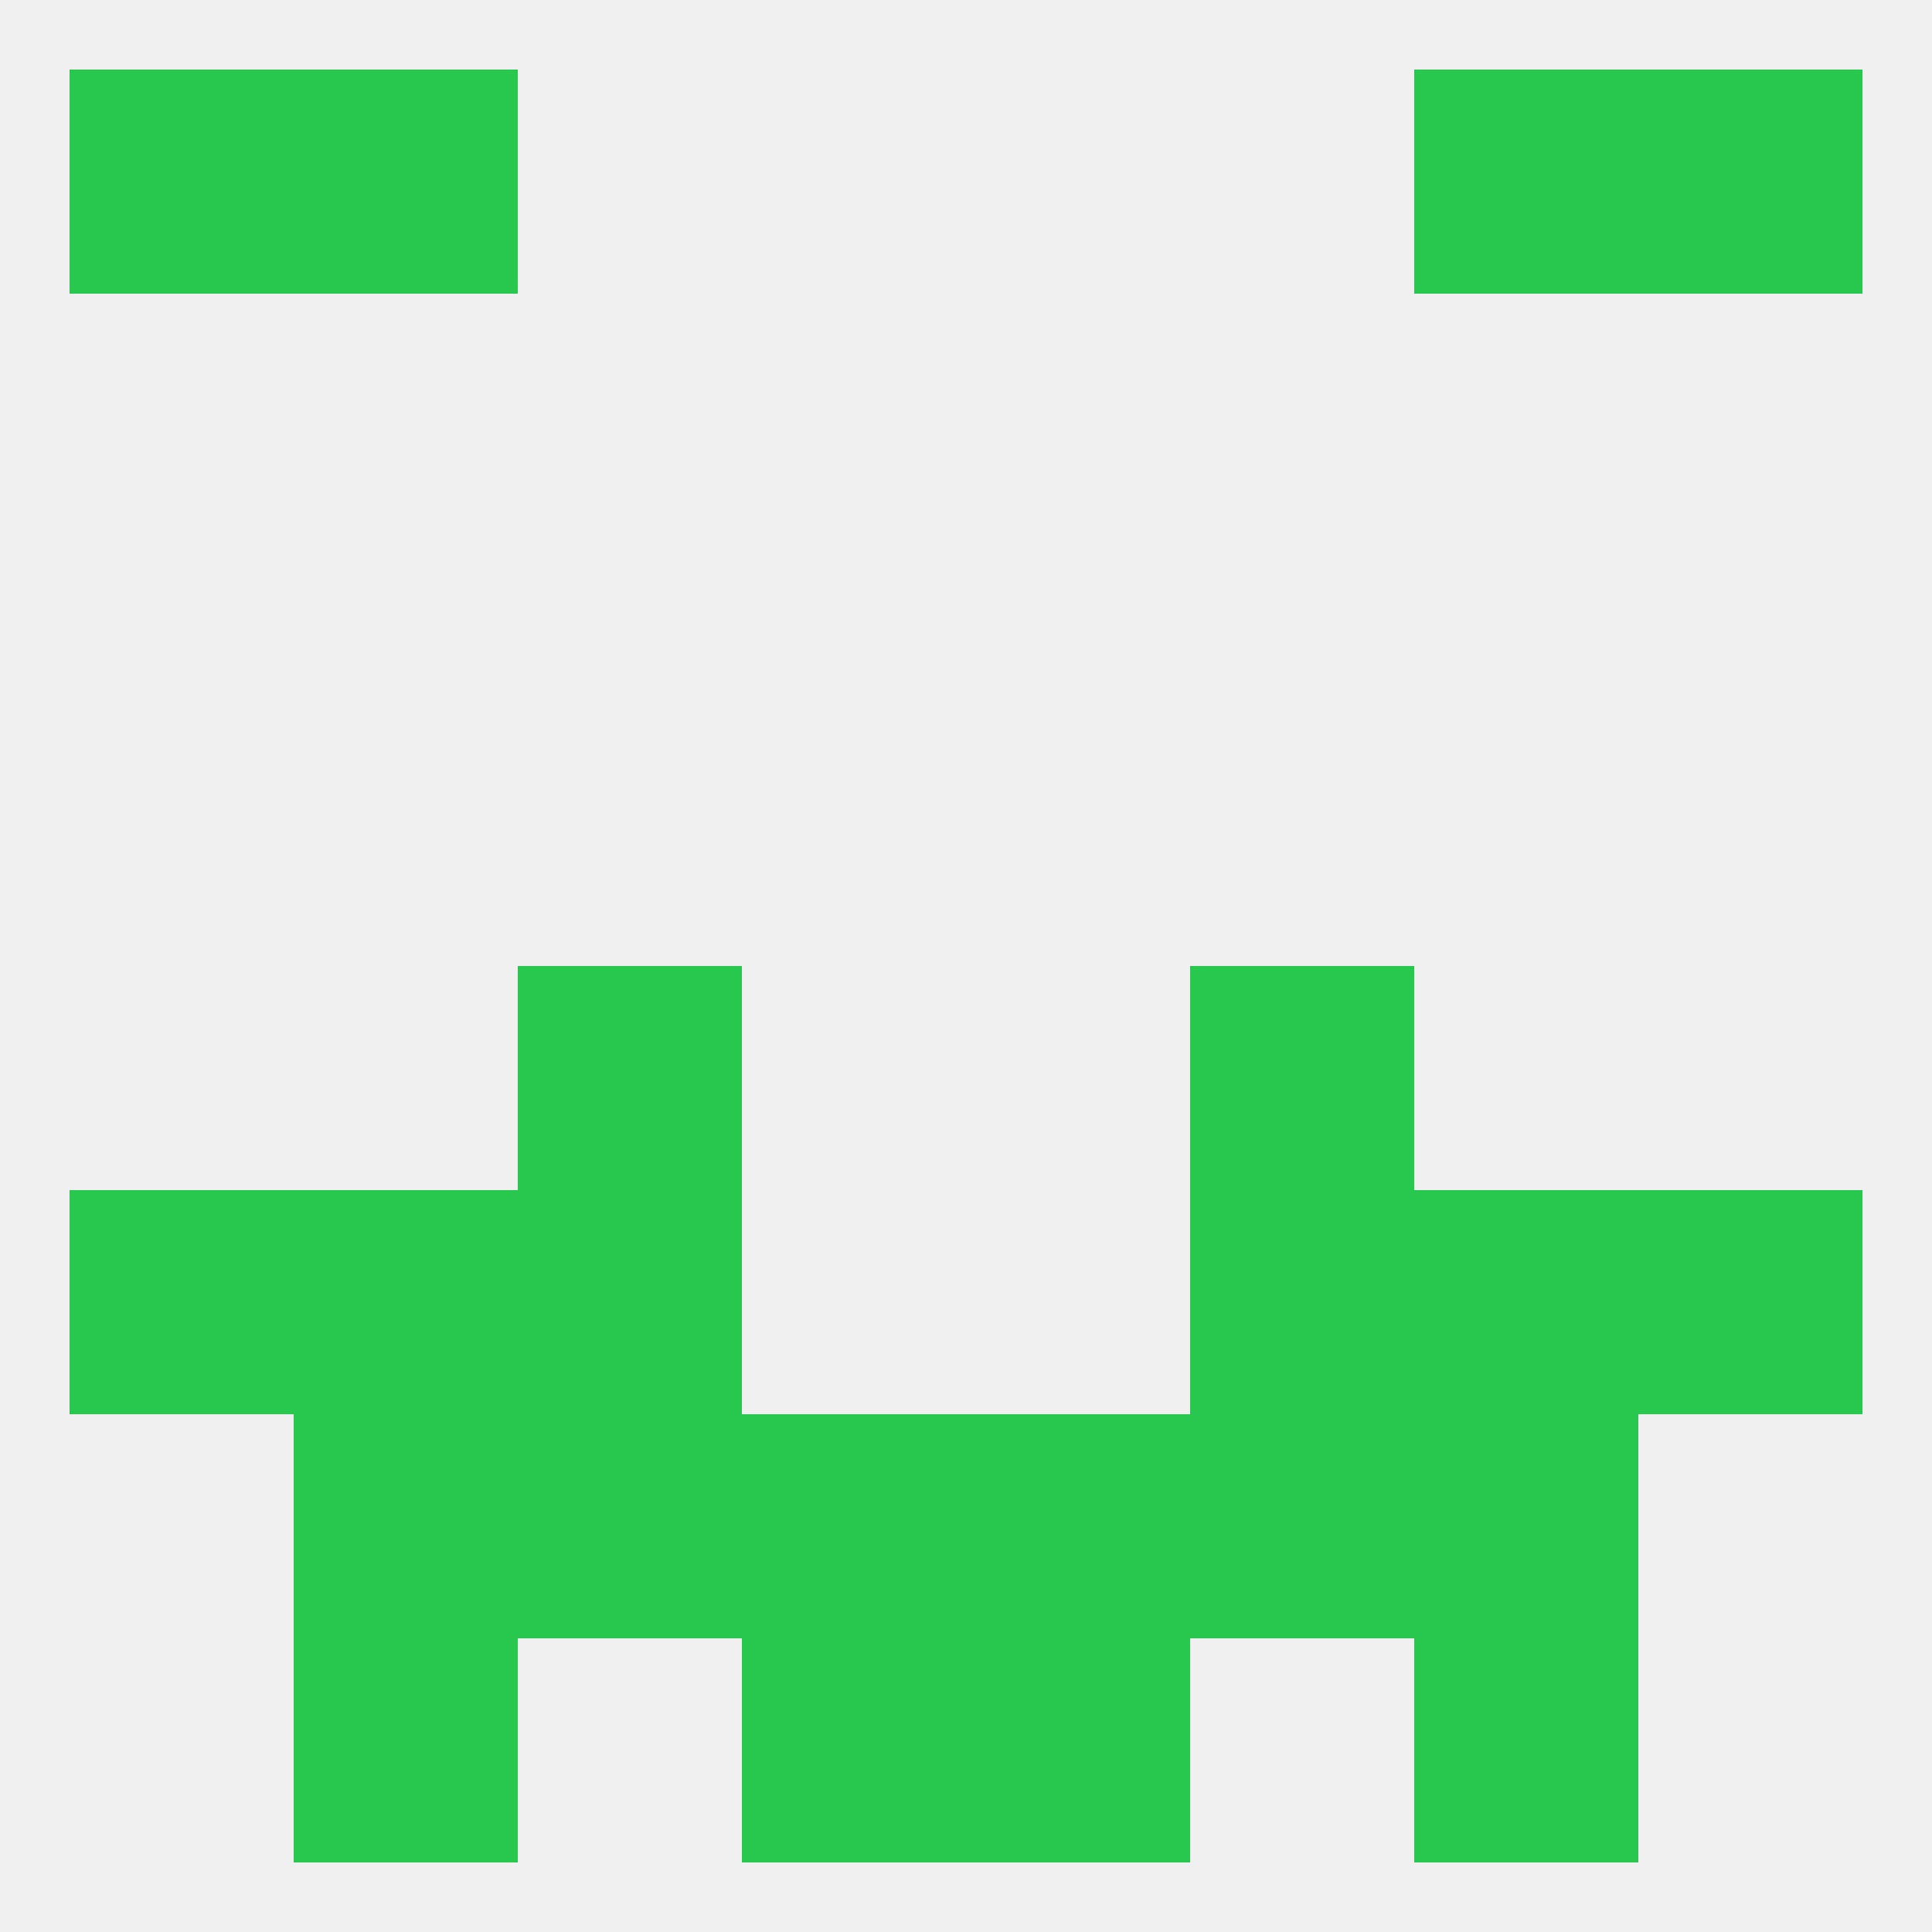
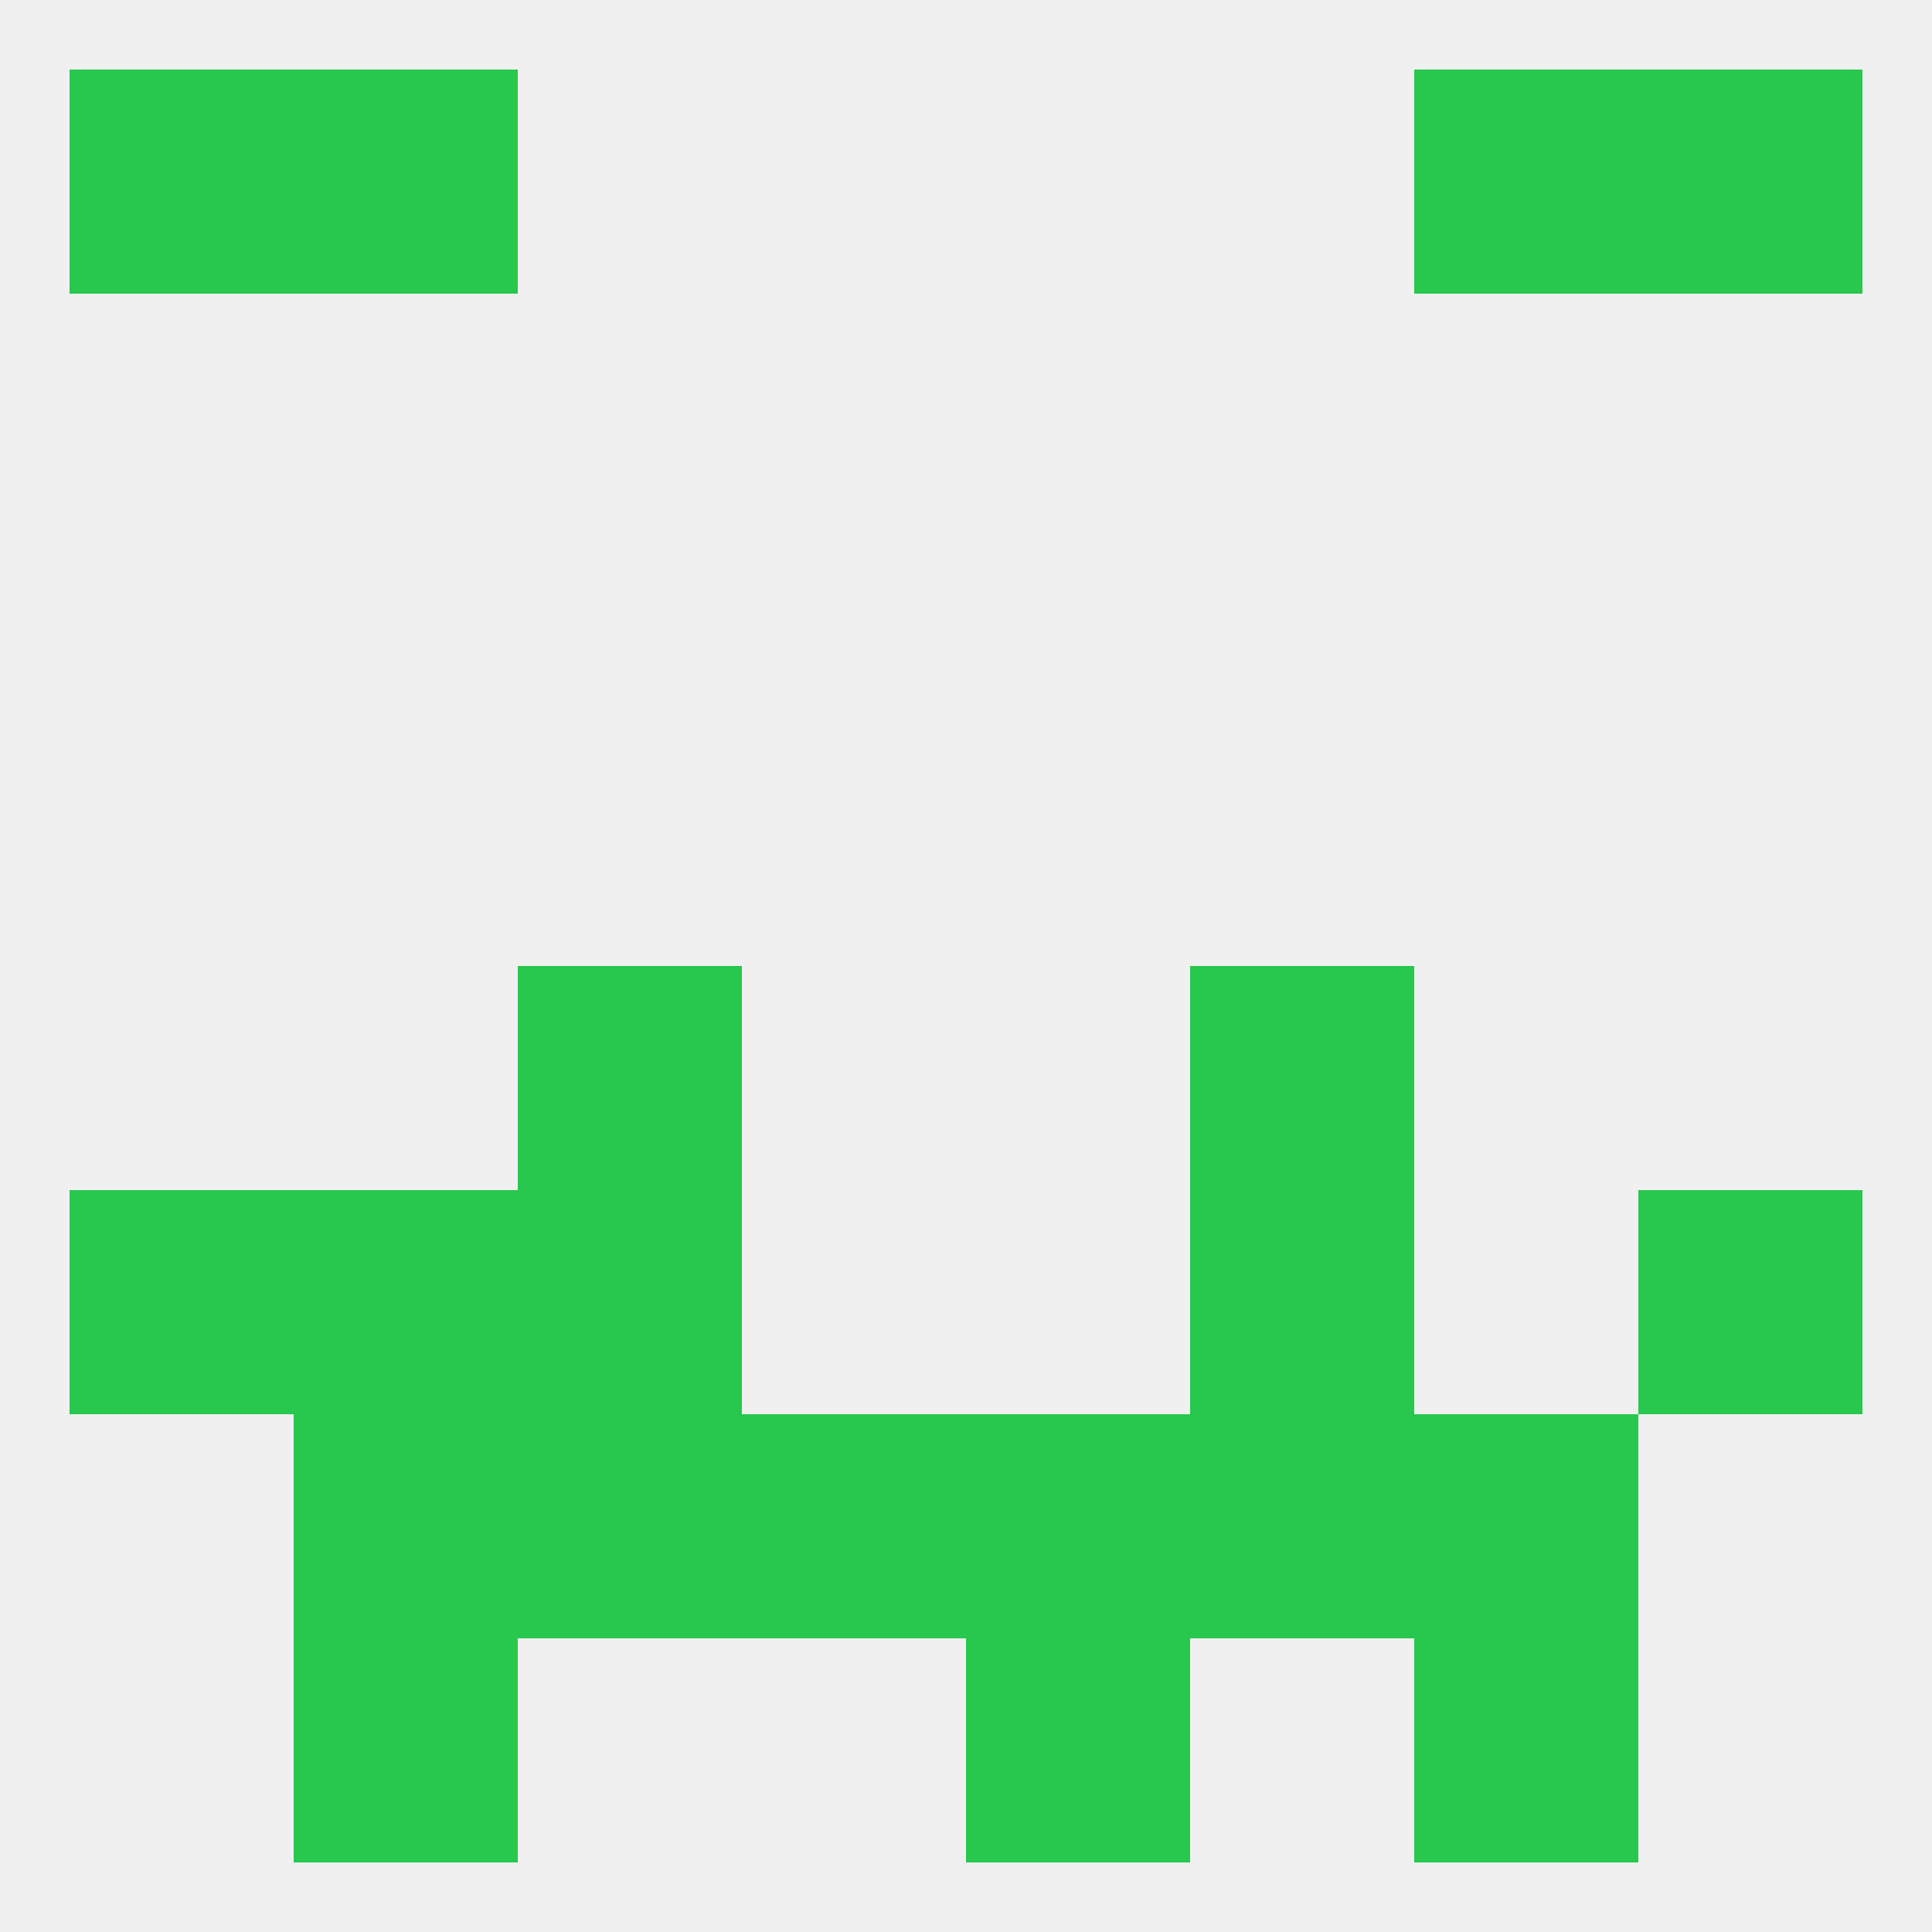
<svg xmlns="http://www.w3.org/2000/svg" version="1.1" baseprofile="full" width="250" height="250" viewBox="0 0 250 250">
  <rect width="100%" height="100%" fill="rgba(240,240,240,255)" />
  <rect x="67" y="154" width="29" height="29" fill="rgba(39,200,77,255)" />
  <rect x="154" y="154" width="29" height="29" fill="rgba(39,200,77,255)" />
  <rect x="9" y="154" width="29" height="29" fill="rgba(39,200,77,255)" />
  <rect x="212" y="154" width="29" height="29" fill="rgba(39,200,77,255)" />
  <rect x="38" y="154" width="29" height="29" fill="rgba(39,200,77,255)" />
-   <rect x="183" y="154" width="29" height="29" fill="rgba(39,200,77,255)" />
  <rect x="38" y="183" width="29" height="29" fill="rgba(39,200,77,255)" />
  <rect x="183" y="183" width="29" height="29" fill="rgba(39,200,77,255)" />
  <rect x="96" y="183" width="29" height="29" fill="rgba(39,200,77,255)" />
  <rect x="125" y="183" width="29" height="29" fill="rgba(39,200,77,255)" />
  <rect x="67" y="183" width="29" height="29" fill="rgba(39,200,77,255)" />
  <rect x="154" y="183" width="29" height="29" fill="rgba(39,200,77,255)" />
  <rect x="67" y="125" width="29" height="29" fill="rgba(39,200,77,255)" />
  <rect x="154" y="125" width="29" height="29" fill="rgba(39,200,77,255)" />
-   <rect x="96" y="212" width="29" height="29" fill="rgba(39,200,77,255)" />
  <rect x="125" y="212" width="29" height="29" fill="rgba(39,200,77,255)" />
  <rect x="38" y="212" width="29" height="29" fill="rgba(39,200,77,255)" />
  <rect x="183" y="212" width="29" height="29" fill="rgba(39,200,77,255)" />
  <rect x="9" y="9" width="29" height="29" fill="rgba(39,200,77,255)" />
  <rect x="212" y="9" width="29" height="29" fill="rgba(39,200,77,255)" />
  <rect x="38" y="9" width="29" height="29" fill="rgba(39,200,77,255)" />
  <rect x="183" y="9" width="29" height="29" fill="rgba(39,200,77,255)" />
</svg>